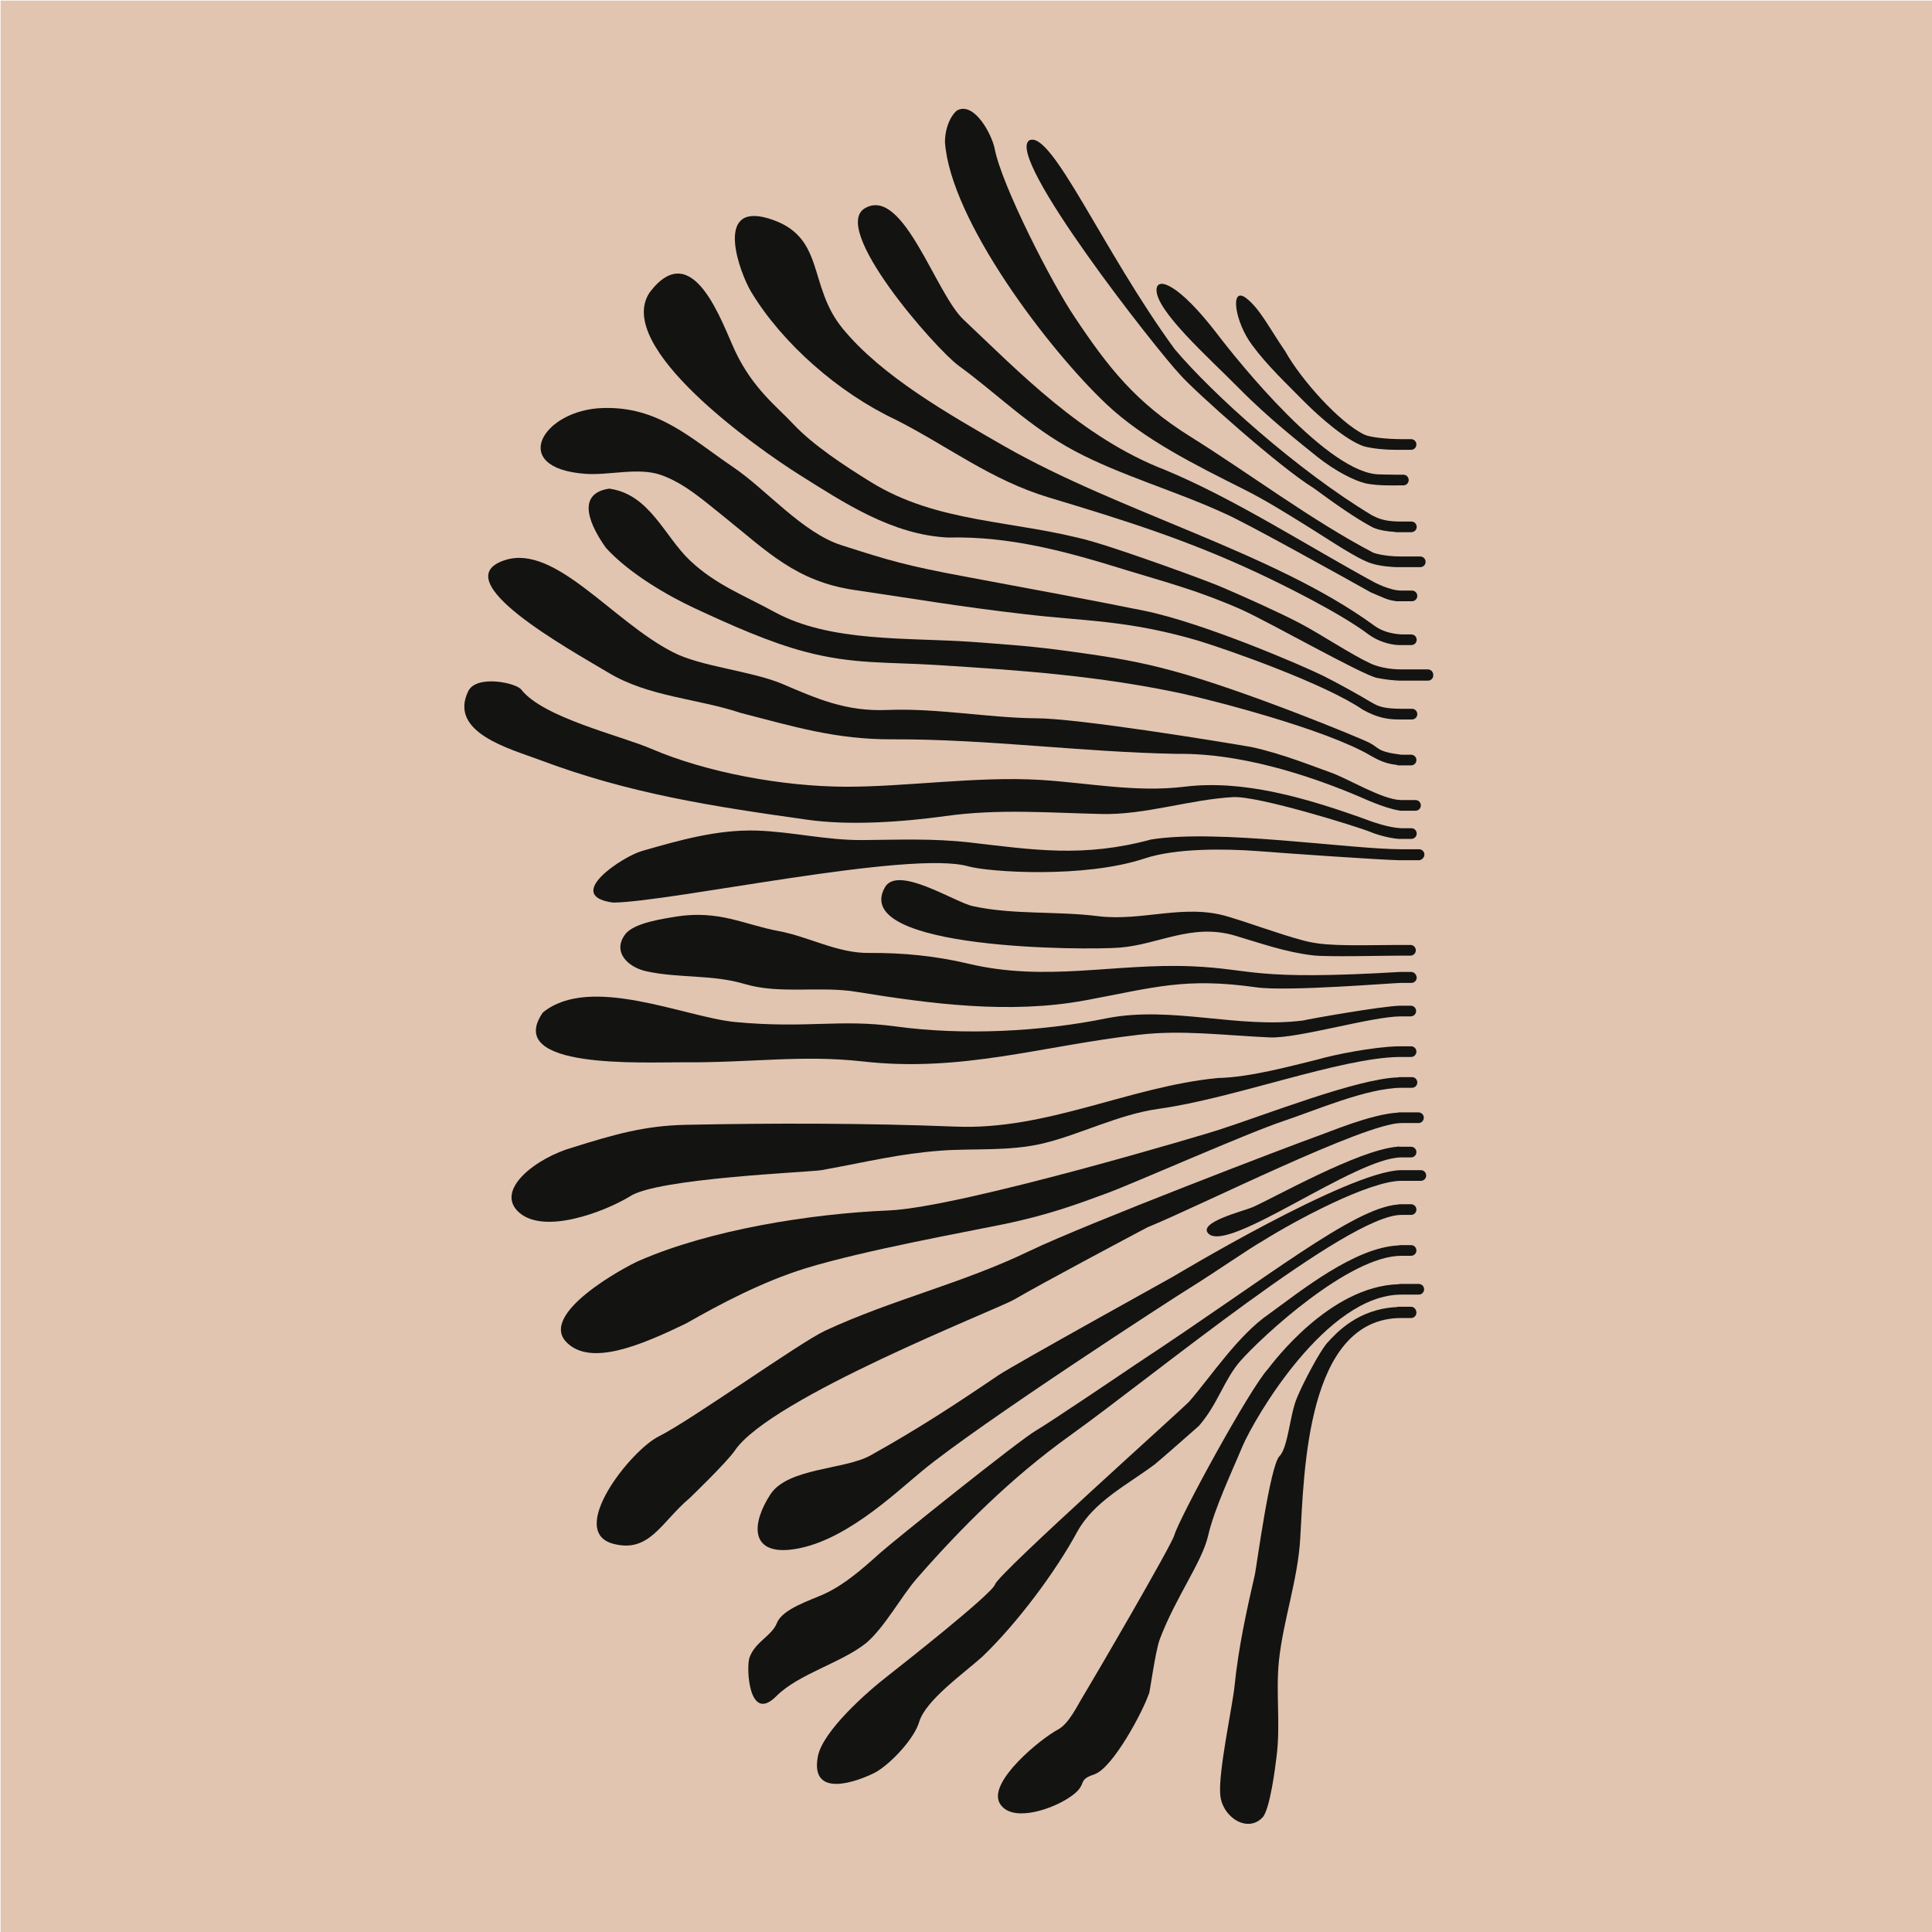
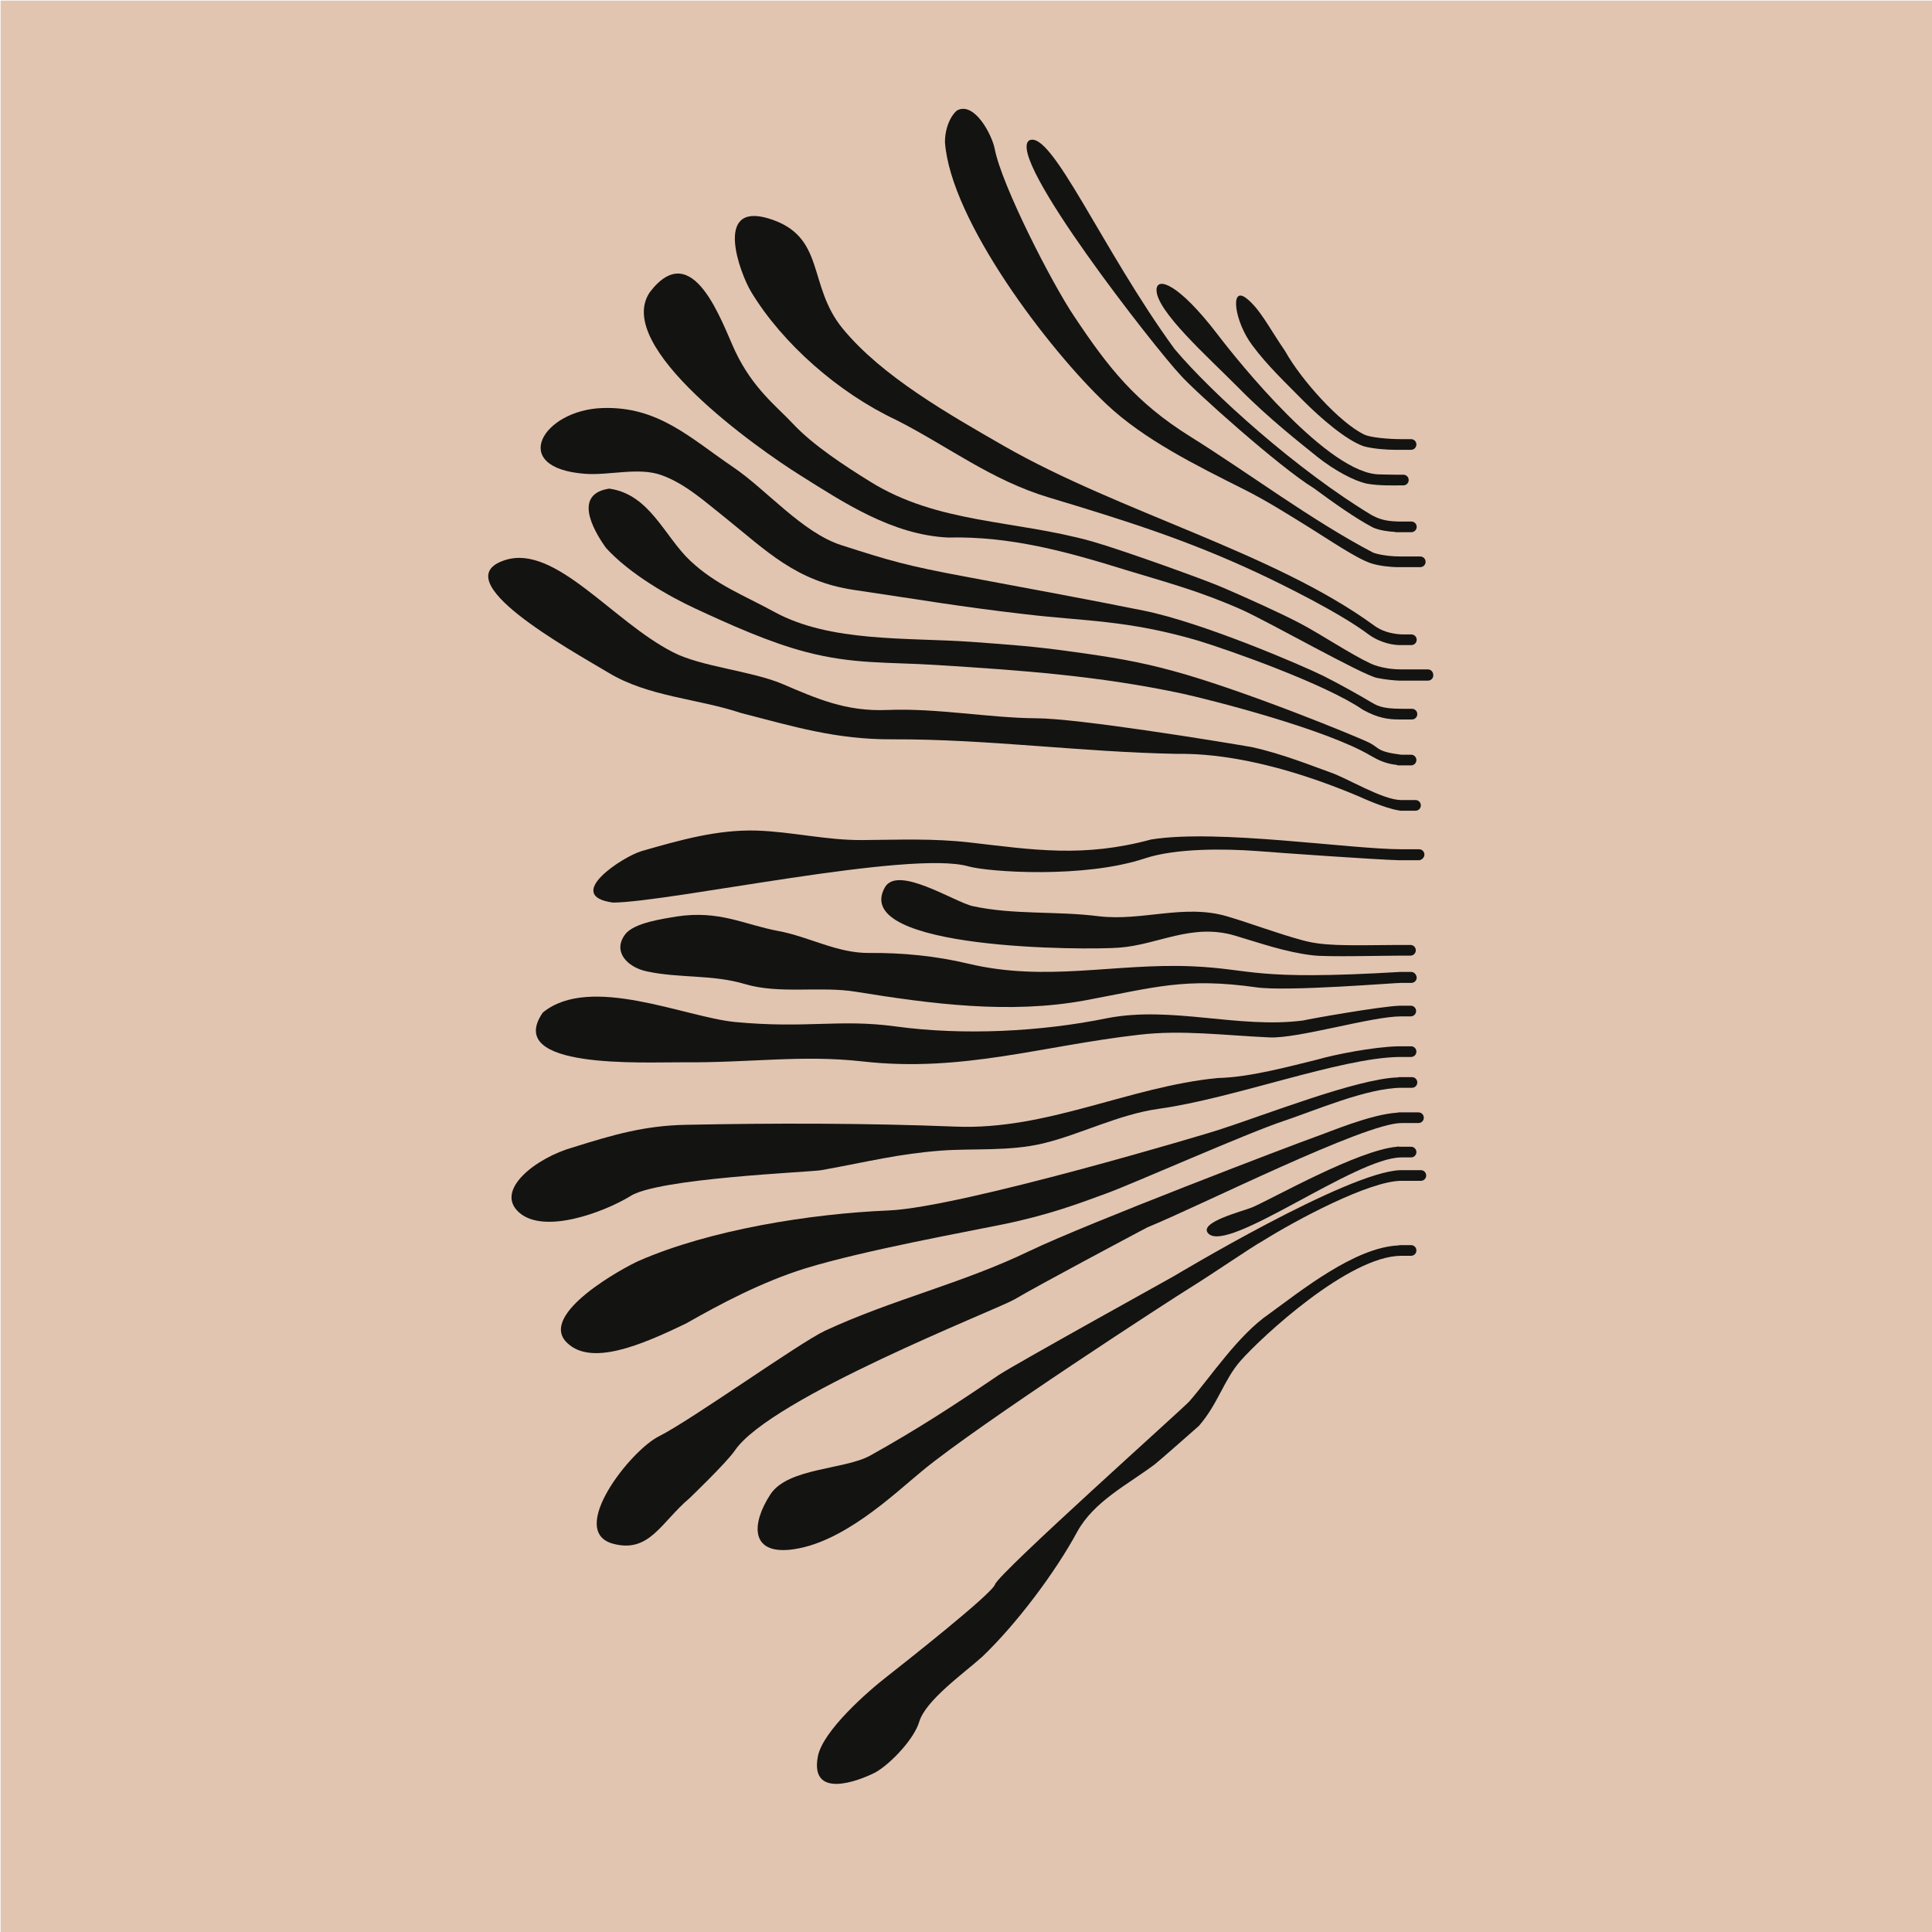
<svg xmlns="http://www.w3.org/2000/svg" x="0px" y="0px" viewBox="0 0 652 652" style="enable-background:new 0 0 652 652;" xml:space="preserve">
  <style type="text/css">	.st0{fill:#E1C5B0;}	.st1{fill:#131312;}</style>
  <g id="Info" />
  <g id="Background" />
  <g id="Grafik">
    <rect x="0.2" y="0.2" class="st0" width="652" height="652" />
    <g>
-       <path class="st1" d="M476.2,441h-3.3v0c0,0,0,0,0,0h-1.1c-0.1,0-0.2,0-0.3,0.1c-13.3,0.6-20.6,8.8-23.6,12.1   c-2.5,2.8-8.1,13.4-10.2,18.5c-2.4,5.6-3,16.8-5.9,19.7c-3.2,3.2-7.7,37-8.3,39.9c-2.7,11.8-5.5,24.2-6.9,37.9   c-0.6,6.1-5.5,28.8-4.8,36.5c0.7,7.7,9.3,13,14.3,7.6c2.5-2.7,4.3-17.1,4.7-20.5c1.4-10.9-0.3-21.4,0.8-32.3   c1.5-14,6.4-27.3,7.2-41.4c1.3-22,2-74.3,34.1-74.3v0h3.3c1,0,1.8-0.8,1.8-1.8C478,441.9,477.2,441,476.2,441z" />
-       <path class="st1" d="M478.8,433.3h-6.4c-0.2,0-0.3,0.1-0.5,0.1c-23.3,0.7-42.5,26.7-44,28.6c-6.2,6.7-29.9,50.2-31.6,56.1   c-1.2,3.9-27.6,49.1-30.7,54.2c-1.9,3-4.8,9.4-8.6,11.4c-5.7,3-23.8,17.7-19.6,24.9c3.7,6.3,16,2.5,22.2-1.2   c8.6-5.1,3-6.4,9.7-8.6c6.3-2.1,16.6-21.6,18.4-27.2c0.1,1.5,2.1-14.2,3.7-18.4c5.3-14.1,14.2-25.9,16.3-34.9   c2.1-9.2,8.2-22,11.6-30.2c4.1-9.6,28.3-51.2,53.6-51.2h5.9c1,0,1.8-0.8,1.8-1.8C480.6,434.1,479.8,433.3,478.8,433.3z" />
      <path class="st1" d="M389.8,494.1c1.2-0.9,14.8-12.9,14.8-12.9c6.5-7.5,8.4-15.5,14-21.9c7.2-8.2,36.7-35.5,54.3-35.5v0h3.3   c1,0,1.8-0.8,1.8-1.8s-0.8-1.8-1.8-1.8h-3.8c-0.2,0-0.3,0.1-0.4,0.1c-14.8,0.6-33.2,15.5-43.7,23.1c-10.5,7.2-19.6,21.1-26.9,29.5   c-1.9,2.2-64.3,57.9-65.6,61.8c-1.1,3.3-31.9,27.5-36.1,30.8c-7,5.4-22.1,18.7-23.7,27.3c-2.7,14.4,13.5,8.4,19.5,5.3   c5.4-3.1,13.1-11.5,14.7-17c2.2-7.3,14.7-16.1,21.3-22c11.7-11.2,24.7-28.6,32-42.1C369.2,506.6,380.5,501.1,389.8,494.1z" />
-       <path class="st1" d="M309.4,532.7c15.1-17.3,32-34.1,51.5-48.1c28.4-20.3,93.9-74.6,112-74.6v0h3.3c1,0,1.8-0.8,1.8-1.8   s-0.8-1.8-1.8-1.8l-3.8,0c-0.3,0-0.5,0.1-0.7,0.1c-15.1,1.2-43.8,24.6-88.2,53.8c-0.7,0.5-29.3,19.8-33.6,22.3   c-5.6,3.1-48.9,37.9-52.9,41.5c-6,5.4-12,10.7-19,13.9c-4.4,2-14,5-15.8,9.7c-1.8,4.5-7.4,6.3-9.3,11.8   c-1.1,3.4-0.2,22.3,9.1,12.9c7.6-7.6,22-11.2,30.4-18C298.6,549.1,304.3,538.5,309.4,532.7z" />
      <path class="st1" d="M479.5,394.9h-6.7c-0.1,0-0.2,0-0.2,0c-17.9,0.5-76.8,36-76.5,35.8c-0.5,0.3-53.2,29.5-59,33.3   c-15.2,10.3-27.1,18.1-43.4,27.2c-8.6,4.8-27.8,4.1-33.7,13.1c-6.4,9.8-6.8,20,6.5,18.7c17.6-1.8,35.1-18.7,44.7-26.6   c19.1-15.8,85.5-58.8,90.1-61.6c8.4-5.2,20.8-13.8,24.8-16c11.5-7.2,36.1-20.3,46.8-20.3v0h6.6c1,0,1.8-0.8,1.8-1.8   C481.3,395.7,480.5,394.9,479.5,394.9z" />
      <path class="st1" d="M472.1,386.9c-0.3,0-0.5,0.1-0.7,0.1c-13.2,1.2-41.2,17.1-48.7,20.4c-3,1.3-18.6,5.1-14.9,8.9   c6.7,6.8,49.6-25.7,65.1-25.7v0h3.3c1,0,1.8-0.8,1.8-1.8s-0.8-1.8-1.8-1.8H472.1z" />
-       <path class="st1" d="M323.5,123.4c13.3,9.7,23.7,20.5,39,28.7c15.5,8.3,34.6,13.7,50.6,21.1c6.1,2.5,41.1,22,49.5,26.7   c4.1,1.7,5.6,2.6,8.1,2.9c0.2,0.1,0.4,0.1,0.6,0.1h1.6c0,0,0,0,0,0v0h3.6c1,0,1.8-0.8,1.8-1.8c0-1-0.8-1.8-1.8-1.8h-3.6v0   c-4,0-9.3-2.9-9.3-2.9c-22.3-12.1-46.8-28-70.4-37.8c-28.2-10.9-49.4-33.2-68-50.7c-9.5-8.9-20.2-44.6-33-37.8   C279.5,76.5,315.6,117.6,323.5,123.4z" />
      <path class="st1" d="M387.2,414.2c17.9-7.3,73.3-35.2,85.7-35.2v0h5.8c1,0,1.8-0.8,1.8-1.8s-0.8-1.8-1.8-1.8l-6.6,0   c-0.2,0-0.4,0.1-0.6,0.1c-9.1,0.6-22.8,6.5-27.7,8.2c-7.4,2.6-77.5,29.4-96.2,38.4c-23,11.1-46.4,16.4-69.2,27   c-8.7,4.1-45.2,30.2-56,35.6c-9.7,4.8-31.2,32.2-15.4,36.3c12.2,3.2,16.1-7.3,25.7-15.4c0,0,12.6-12.1,15.3-16.1   c12.1-17.8,87.8-47.3,94.2-50.9C351.4,433.2,380.6,417.7,387.2,414.2z" />
      <path class="st1" d="M271.9,428c20-6.1,54.4-12.3,66.5-14.8c15.6-3.2,25.6-7,35.1-10.5c9.3-3.4,47.1-20.2,59.7-24.4   c10.8-3.6,28-11.1,39.7-11.2v0l3.6,0c1,0,1.8-0.8,1.8-1.8s-0.8-1.8-1.8-1.8h-4.3c-0.2,0-0.4,0.1-0.5,0.1   c-13.6,0.4-44.6,12.6-60.4,17.7c-2.9,1-87.1,26.2-111.4,27.2c-26.4,1.1-60.3,6.5-84.3,17c-5,2.2-34.1,18-24.3,27.6   c8.1,8,24.8,1,40.3-6.5C243,440.1,257.1,432.6,271.9,428z" />
      <path class="st1" d="M277.2,394.9c16.5-3,26-5.5,40.4-6.6c10.7-0.8,22.9,0.3,34.3-2.4c12.6-3,25.5-9.8,39.1-11.7   c25.4-3.5,61.2-17.2,81.2-17.5h4c1,0,1.8-0.8,1.8-1.8c0-1-0.8-1.8-1.8-1.8h-3.3v0c0,0,0,0,0,0h-1c0,0-0.1,0-0.1,0   c-8.3,0.2-21.5,2.8-27.3,4.5c-8.7,2.1-22.7,6-33.5,6.2c-30,2.9-57.6,17.7-88.6,16.4c-30.4-1.2-61.7-1.2-91.1-0.6   c-13.7,0.3-23.9,3.2-37.9,7.6c-12.5,3.5-26.7,14.5-18.2,22c8.5,7.5,28.7-0.2,37.3-5.4C221.4,397.6,273.2,395.6,277.2,394.9z" />
      <path class="st1" d="M472.9,339.4h-0.4c0,0-0.1,0-0.1,0c-6.4,0.2-30.2,4.4-32.7,5c-21.9,2.8-44.2-5-66-0.8   c-22.4,4.6-48.7,5.9-71.4,2.8c-19.1-2.6-29.9,0.8-54.3-1.5c-17-1.7-48.9-16.2-64.8-3.2c-13.4,19.3,34.2,16.7,46.9,16.8   c23.6,0.2,40.2-2.6,61-0.3c33.4,3.8,60.7-5.3,93.3-9c14.6-1.7,28.4,0.2,44.1,0.9c9.7,0.4,34.4-7.1,44.3-7.1v0h3.3   c1,0,1.8-0.8,1.8-1.8s-0.8-1.8-1.8-1.8H472.9L472.9,339.4C472.9,339.4,472.9,339.4,472.9,339.4z" />
      <path class="st1" d="M476.2,328h-3.3v0c0,0,0,0,0,0h-0.2c0,0,0,0-0.1,0c-50.5,3-49.3-1-70.4-1.9c-26.1-1.1-49.1,5.4-75.5-0.9   c-10.9-2.6-22.2-3.7-33.4-3.6c-10.8,0.1-20.3-5.5-30.6-7.4c-11.7-2.2-19.9-7.1-34.4-4.9c-3.9,0.7-14.3,2-17.3,6   c-4.4,5.8,0.7,11.1,7.2,12.5c11.1,2.4,22.2,1,33.2,4.3c11.8,3.5,25.4,0.6,37.5,2.6c25.3,4.1,51.8,7.6,77.3,2.9   c23.6-4.4,33.7-7.8,57.8-4.4c10.6,1.5,47.5-1.6,49-1.5v0h3.3c1,0,1.8-0.8,1.8-1.8C478,328.8,477.2,328,476.2,328z" />
      <path class="st1" d="M472.7,318.9h-1c0,0,0,0-0.1,0c-18.7,0.2-25.2,0.3-32.1-1.6c-8.5-2.3-16.8-5.5-25.2-8   c-14.6-4.4-28.8,1.7-43.6-0.1c-14.2-1.8-28.6-0.4-42.4-3.4c-6.3-1.4-25.4-14-29.7-6.3c-11.8,21.1,68.1,21.2,79.2,20.3   c13.1-1,24.3-8.3,38.8-4.1c8.8,2.6,17.1,5.6,26.4,6.7c4.6,0.6,23.9,0.1,29.9,0.1v0l3.1,0c1,0,1.8-0.8,1.8-1.8s-0.8-1.8-1.8-1.8   h-3.1v0C472.8,318.9,472.8,318.9,472.7,318.9z" />
      <path class="st1" d="M480.7,288.4c0-1-0.8-1.8-1.8-1.8h-5.9v0c-17.6,0-62-6.9-84.5-3.3c-22.9,6.2-39.7,3.5-61.3,1   c-12.5-1.4-23.6-0.9-36.1-0.8c-12.2,0.1-23.7-2.8-35.7-3.2c-13.3-0.4-25.9,3.2-38.8,6.9c-6.3,1.8-26.8,15.1-9.7,17.4   c19.6-0.2,100.5-17.9,120-12.2c7,1.9,38.9,4.1,59.4-2.7c10.5-3.5,27-3.3,37.9-2.5c8.7,0.7,40.4,2.9,47.8,3.1c0,0,0.1,0,0.1,0h0.9   c0,0,0.1,0,0.1,0v0h5.9C479.8,290.2,480.7,289.4,480.7,288.4z" />
-       <path class="st1" d="M272.2,276.6c14.5,2.1,32.4,0.8,46.9-1.2c17.8-2.5,34.7-1.1,52.5-0.7c14.7,0.4,29.9-4.9,44.6-5.7   c8.5-0.4,41.4,9.8,46.4,11.8c1.3,0.6,5.7,2,9.3,2.3c0.1,0,0.2,0,0.2,0h0.7c0,0,0,0,0,0v0l3.5,0c1,0,1.8-0.8,1.8-1.8   s-0.8-1.8-1.8-1.8h-3.5v0c-4.4-0.2-10-2.3-10-2.3c-22.7-8.3-43.6-14.1-63.1-11.7c-16.5,2-32.3-1.3-48.6-2.3   c-21.4-1.3-45.7,2.4-66,2.3c-20.8-0.1-46.5-4.7-65.3-12.8c-10.5-4.5-36.5-10.5-43.9-20c-1.8-2.3-15.2-5.1-17.9,0.6   c-6.7,13.9,14.1,19.4,24,23.1C212.2,267.8,240.2,272.1,272.2,276.6z" />
      <path class="st1" d="M205.3,227c13.6,8.2,30,8.7,44.7,13.6c17.9,4.6,32.1,9,51.2,8.9c32-0.1,63.7,4.3,95.6,4.9   c5.7,0,26.7-0.5,62.1,14.5c0,0,8.4,3.9,13.2,4.6c0.1,0,0.3,0.1,0.4,0.1h5.2c1,0,1.8-0.8,1.8-1.8s-0.8-1.8-1.8-1.8h-4.9v0   c-6.4-0.1-18.3-7.5-24-9.4c-4.1-1.4-16.1-6.3-26.5-8.5c-10.3-1.8-58.7-9.7-72.6-9.7c-15.8-0.1-33.7-3.5-50.2-2.8   c-14.1,0.6-24-3.9-35.5-8.8c-10.4-4.4-27.5-5.8-36.9-10.7c-20.4-10.4-39.7-36.5-56.6-31.1C149.4,195.7,192.3,219.2,205.3,227z" />
      <path class="st1" d="M462.2,250.7c-3-1.6-42.7-17.9-66.4-24.3c-11.4-3.1-20.2-4.6-34.9-6.6c-12.3-1.7-19.7-2.2-33.2-3.2   c-21.7-1.5-47.4,0.2-66.2-10c-10.4-5.7-19.9-9.2-28.6-17.4c-8.7-8.2-13.6-22.4-27.3-24.3c-11.9,1.8-5.9,13.3-1.1,20   c8.1,8.9,21.4,16.4,30,20.4c11.4,5.3,25.1,11.5,37.4,14.7c15.9,4.2,27.6,3.4,43.8,4.4c28.9,1.8,55.4,3.7,83.4,9.7   c9.1,2,48.3,11.9,63.6,21c2.2,1.3,5.1,2.7,8.5,3c0.2,0.1,0.5,0.2,0.7,0.2h4.3c1,0,1.8-0.8,1.8-1.8s-0.8-1.8-1.8-1.8h-3.3v0   C464.7,253.7,465.5,252.4,462.2,250.7z" />
      <path class="st1" d="M197.5,159.9c8.1,0.6,17.9-2.3,25.6,0.4c8.2,2.9,14.9,9.1,21.5,14.3c14.1,11.3,24,21.6,43.7,24.5   c22.4,3.3,35.3,5.6,57.8,8.2c20.3,2.4,34.1,1.9,57.9,8.8c10.9,3.3,43.4,14.8,55.9,23.4c5,2.8,8.6,3.3,12.2,3.3c0,0,0,0,0.1,0h0.8   c0,0,0,0,0.1,0v0h3.4c1,0,1.8-0.8,1.8-1.8c0-1-0.8-1.8-1.8-1.8h-3.4v0c-7.4,0-8.6-1.3-10.7-2.4c-1.9-1.2-10.2-5.9-15.8-8.7   c-7.3-3.6-40.8-18-60.5-22c-17.7-3.6-42.2-8.1-59.8-11.4c-20.5-3.8-26.1-5.5-42.3-10.7c-13.2-4.2-25.4-18.8-36.5-26.3   c-14.6-9.9-25.3-20.6-44.1-20C183.1,138.3,171.4,158,197.5,159.9z" />
      <path class="st1" d="M481.8,225.9h-8.9v0c-6.7,0-10.6-2.1-10.6-2.1c-5.9-2.7-17.2-10.1-23.3-13.3c-6.8-3.6-18.4-8.8-26.3-12.2   c-5.4-2.4-33.7-12.6-44.2-15.6c-26.1-7.3-52-5.9-74.9-20.2c-8.4-5.2-19.3-12.3-26-19.5c-5.4-5.8-13.5-11.8-19.5-24.5   c-4.4-9.3-14.2-39-28.8-19.9c-12.5,18.4,36.4,52.8,50.6,61.7c14.8,9.3,31.2,20.2,50,21.1c21.2-0.5,40.2,4.8,60.2,11   c13.1,4,24.6,7,38.8,13.3c9.2,4.1,41,22.2,45.9,23.1c3.1,0.6,5.5,0.8,7.5,0.9c0,0,0.1,0,0.1,0l9.5,0c1,0,1.8-0.8,1.8-1.8   C483.7,226.7,482.9,225.9,481.8,225.9z" />
      <path class="st1" d="M302.4,141.7c17.7,9,32,20.3,51.6,26.2c26.3,7.9,46.7,14.4,69.9,25.2c8.6,4,28.3,13.7,38.1,21.1   c4.2,3,8.7,3.5,10.3,3.5c0,0,0.1,0,0.1,0h0.3c0.2,0,0.3,0,0.3,0v0h3.3c1,0,1.8-0.8,1.8-1.8c0-1-0.8-1.8-1.8-1.8h-3.3v0   c-3.5-0.2-6.8-1.1-9.4-3.1c-33.8-24.6-85.7-38.1-124.8-60.5c-18.6-10.7-41.2-23.5-54.4-39.6c-12.1-14.7-5.5-31.3-25.1-37.2   c-18.5-5.5-9.6,18.5-5.8,24.8C264,115.9,283,132.6,302.4,141.7z" />
      <path class="st1" d="M440.1,135.5c5.5,5.5,14.1,13,20.1,15.1c3.3,0.9,7.9,1.2,10.6,1.2c0,0,0.1,0,0.1,0h1.2c0.4,0,0.8,0,0.8,0v0   h3.3c1,0,1.8-0.8,1.8-1.8c0-1-0.8-1.8-1.8-1.8h-3.3v0c-4.7,0-10.5-0.6-12.4-1.5c-8.3-3.9-21.4-18.5-26.8-28.2   c-5.3-7.7-8.6-14.5-13.3-18c-5.4-3.9-3.7,8.2,2.2,16C427.6,123.3,434.1,129.4,440.1,135.5z" />
      <path class="st1" d="M373.4,136.4c12.7,12,30.4,20.7,46.3,28.7c7.6,3.8,14.7,8.3,21.8,12.7c7.1,4.4,16.3,10.7,21.2,12.3   c3.1,1,6.6,1.2,8.5,1.3c0,0,0.1,0,0.1,0h0.9c0.3,0,0.5,0,0.6,0h6.5c1,0,1.8-0.8,1.8-1.8c0-1-0.8-1.8-1.8-1.8h-6.4v0   c-6.2,0-9.5-1.3-9.5-1.3c-20.5-10.7-42.2-27-61.6-39.1c-18.6-11.6-27.8-23.4-39.2-40.5c-7.7-11.4-24.5-44.3-26.9-56.6   c-0.9-4.8-6.8-16-12.6-13.1c-1.1,0.6-4.2,4.5-4.2,10.8C320.8,74.4,353.8,117.9,373.4,136.4z" />
      <path class="st1" d="M443.3,164.7c6.8,5,14.1,10.2,20,13.3c2.2,1,5.3,1.4,7.4,1.5c0.1,0,0.2,0.1,0.3,0.1h1.4c0.4,0,0.6,0,0.6,0v0   h3.3c1,0,1.8-0.8,1.8-1.8c0-1-0.8-1.8-1.8-1.8h-4.4c-4.9-0.1-6.9-1.1-8.9-2.1c-25.1-15.1-53.9-41-66.6-56.1   c-24.4-33.4-41.6-74.3-49.1-70.4c-8,5.7,42.8,70.4,51,79.1C403,131.9,432.1,157.9,443.3,164.7z" />
      <path class="st1" d="M418,130.9c10.1,10.3,21.3,19,26.6,23.3c5.8,4.6,12.4,8.1,16.6,9c4.1,0.8,9.7,0.6,11.5,0.6h0.9   c1,0,1.8-0.8,1.8-1.8c0-1-0.8-1.8-1.8-1.8h-2.7c0,0,0,0,0,0c-2.2,0-5.1-0.1-5.1-0.1c-17.3,0.2-48.1-38.3-55.1-47.5   c-12.9-16.8-20.2-19.3-20.4-14.9C390,104.8,407.7,120.5,418,130.9z" />
    </g>
  </g>
  <g id="Passermarken" />
  <g id="Help" />
</svg>